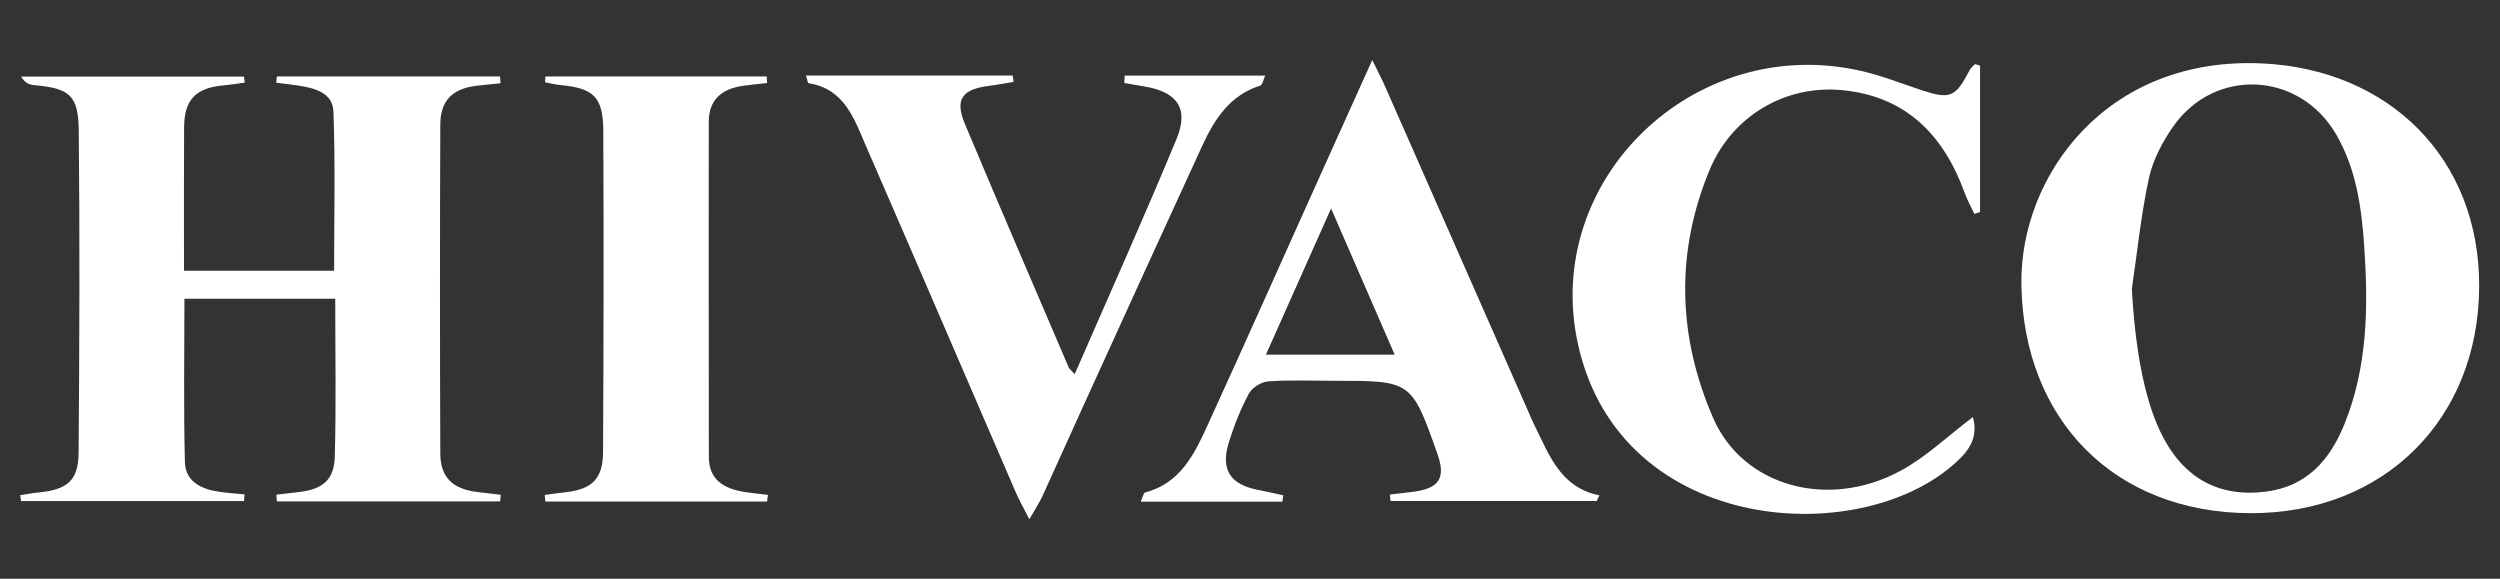
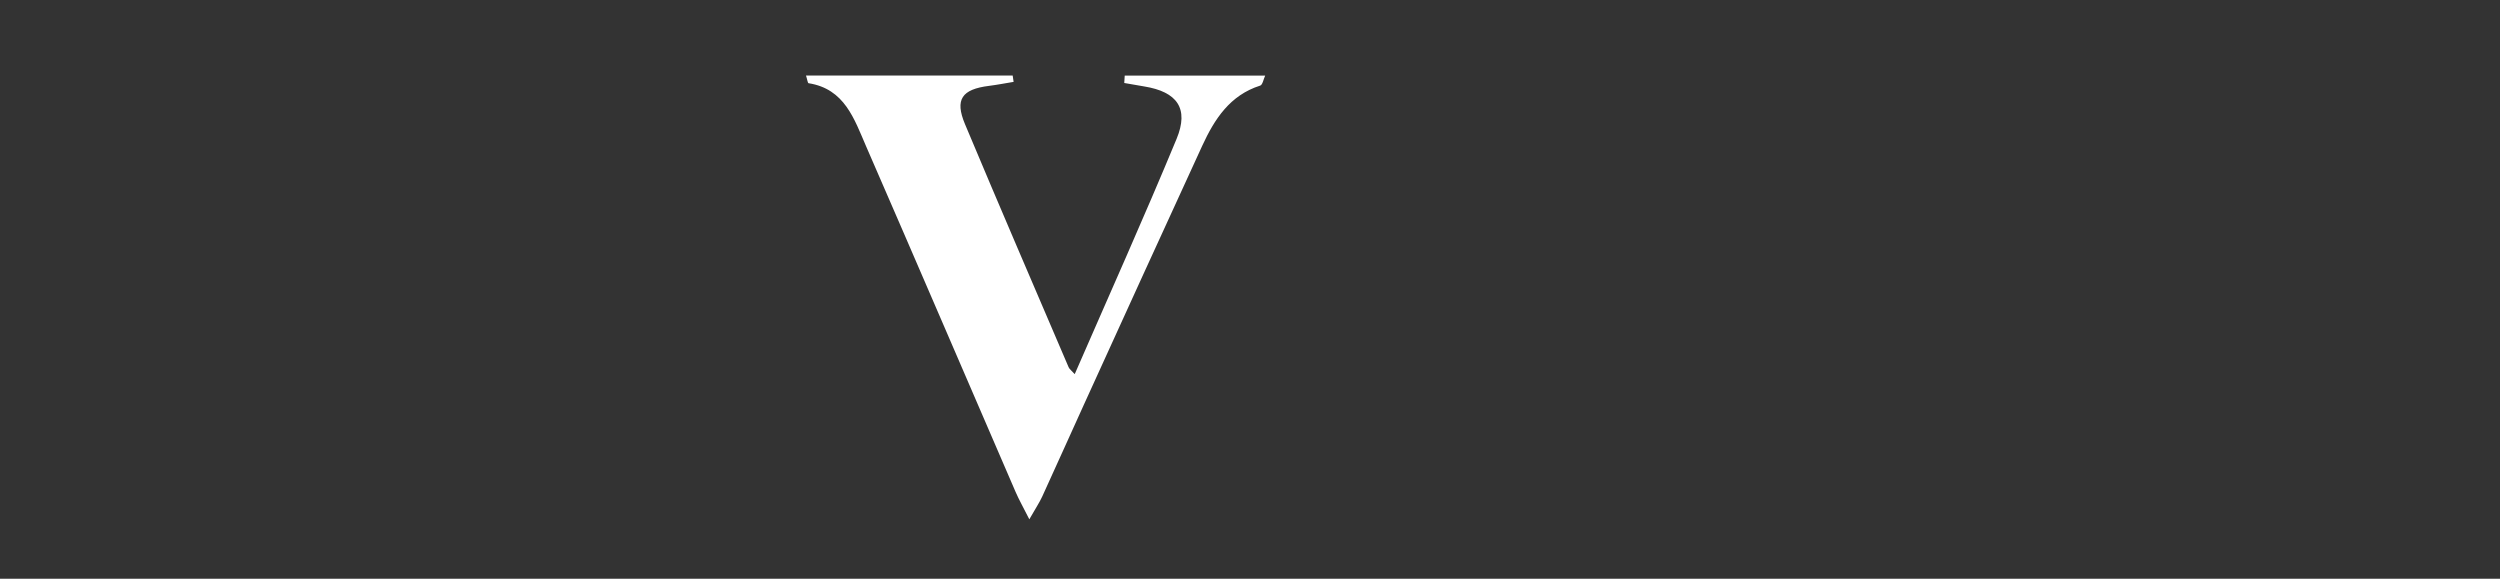
<svg xmlns="http://www.w3.org/2000/svg" version="1.1" id="Layer_1" x="0px" y="0px" viewBox="0 0 1080 250" style="enable-background:new 0 0 1080 250;" xml:space="preserve">
  <rect x="0" y="0" width="1080" height="250" fill="#333333" stroke="none" />
  <style type="text/css">
	.st0{fill:#FFFFFF;}
</style>
  <g>
    <g>
      <g>
-         <path class="st0" d="M79.49,116.97c22.35,0,43.5,0,64.85,0c0-23.23,0.55-46.02-0.29-68.75c-0.3-8.32-8.36-10.25-15.56-11.31     c-3.05-0.45-6.12-0.8-9.18-1.19c0.1-0.9,0.2-1.8,0.3-2.7c32.13,0,64.27,0,96.4,0c0.08,0.99,0.16,1.97,0.23,2.96     c-3.47,0.35-6.95,0.64-10.42,1.07c-10.38,1.28-15.57,6.38-15.61,16.87c-0.19,47.33-0.18,94.67,0,142     c0.04,10.26,5.32,15.31,15.86,16.61c3.42,0.42,6.84,0.81,10.26,1.22c-0.09,0.95-0.18,1.9-0.27,2.85c-32.15,0-64.3,0-96.44,0     c-0.07-0.97-0.15-1.93-0.22-2.9c3.12-0.36,6.24-0.73,9.35-1.08c10.51-1.18,15.6-5.12,15.88-15.36     c0.62-22.47,0.19-44.97,0.19-68.22c-21.66,0-42.99,0-65.15,0c0,23.69-0.39,47.12,0.2,70.52c0.22,8.74,7.43,11.87,15.26,12.95     c3.49,0.48,7.02,0.72,10.53,1.07c-0.08,0.96-0.16,1.92-0.24,2.89c-32.11,0-64.21,0-96.32,0c-0.12-0.85-0.23-1.7-0.35-2.56     c2.7-0.4,5.39-0.93,8.1-1.19c12.24-1.2,17.02-5.19,17.11-17.12c0.35-46.35,0.54-92.71,0.06-139.06     c-0.16-15.55-3.97-18.36-19.35-19.78c-1.95-0.18-3.85-0.89-5.56-3.66c32.09,0,64.19,0,96.28,0c0.12,0.86,0.24,1.72,0.36,2.58     c-3,0.4-6,0.92-9.01,1.18c-12.15,1.05-17.14,6.12-17.21,18.18C79.4,75.31,79.49,95.61,79.49,116.97z" />
-         <path class="st0" d="M1071,123.71c-0.18,57.48-41.24,98.17-98.84,97.98c-58.8-0.2-98.07-40.38-98.92-98.87     c-0.67-46.62,36.54-98.48,103.82-95.43C1031.81,29.87,1071.17,68.17,1071,123.71z M920.97,124.73     c1.32,24.99,5.16,46.71,12.18,61.55c9.47,20.01,25.03,28.81,45.98,26.07c17.54-2.29,27.43-13.79,33.59-28.93     c10.06-24.71,10.43-50.67,8.64-76.82c-1.16-16.89-3.41-33.44-12.09-48.45c-15.76-27.25-52.51-29.25-70.53-3.4     c-4.63,6.64-8.7,14.39-10.4,22.2C924.93,92.67,923.32,108.78,920.97,124.73z" />
-         <path class="st0" d="M600.43,213.64c3.49-0.41,6.98-0.77,10.46-1.24c10.92-1.48,13.72-6,10.11-16.22     c-11.21-31.68-11.21-31.68-44.54-31.68c-9.53,0-19.08-0.42-28.56,0.25c-2.98,0.21-7,2.68-8.38,5.27     c-3.57,6.66-6.4,13.82-8.66,21.05c-3.67,11.77,0.58,18.26,12.55,20.55c3.67,0.7,7.31,1.56,10.96,2.35     c-0.13,0.92-0.25,1.84-0.38,2.75c-20.11,0-40.22,0-61.2,0c0.77-1.63,1.12-3.76,1.97-3.98c15.12-3.98,21.17-16.48,26.87-28.94     c16.74-36.63,33.13-73.42,49.66-110.15c6.85-15.22,13.73-30.43,21.52-47.7c2.46,5.03,4.03,7.96,5.37,10.99     c20.6,46.72,41.17,93.45,61.75,140.17c1.02,2.32,1.99,4.67,3.12,6.94c6.3,12.56,11,26.52,27.89,29.95     c-0.39,0.81-0.78,1.62-1.17,2.44c-29.69,0-59.37,0-89.06,0C600.6,215.51,600.51,214.57,600.43,213.64z M602.5,153.21     c-9.1-20.91-17.8-40.92-27.47-63.15c-9.94,22.29-18.84,42.26-28.15,63.15C565.93,153.21,583.49,153.21,602.5,153.21z" />
-         <path class="st0" d="M855.38,28.34c0,21.09,0,42.18,0,63.26c-0.82,0.27-1.65,0.54-2.47,0.8c-1.4-3.02-3.04-5.96-4.17-9.08     c-9.1-24.99-25.36-41.73-52.88-44.37c-24.58-2.36-47.58,11.1-57.28,34.38c-14.9,35.77-13.77,72.21,1.54,107.32     c12.88,29.55,49.63,39.57,80.75,22.82c11.25-6.05,20.79-15.29,31.44-23.32c1.65,6.48,0.48,11.89-5.53,17.87     c-40.11,39.84-146.74,34.36-165.12-49.45C666.13,77.79,731.74,14.29,803.82,30.6c8.94,2.02,17.56,5.47,26.29,8.35     c12.37,4.08,14.7,3.11,20.82-8.73c0.5-0.97,1.49-1.68,2.25-2.51C853.91,27.92,854.65,28.13,855.38,28.34z" />
        <path class="st0" d="M485.88,32.65c19.95,0,39.9,0,60.68,0c-0.74,1.58-1.12,4-2.16,4.33c-13.08,4.15-19.73,14.49-25.01,25.94     c-17.12,37.16-34.06,74.42-51.04,111.65c-6.06,13.28-11.99,26.61-18.08,39.87c-1.23,2.68-2.89,5.15-5.6,9.9     c-2.72-5.39-4.5-8.51-5.92-11.79c-21.54-49.78-42.93-99.62-64.59-149.34c-5.12-11.76-9.25-24.82-24.85-27.26     c-0.4-0.06-0.56-1.6-1.11-3.31c30.09,0,59.69,0,89.28,0c0.13,0.91,0.27,1.82,0.4,2.73c-3.54,0.58-7.06,1.27-10.61,1.72     c-11.75,1.48-14.88,5.84-10.4,16.53c14.71,35.09,29.79,70.03,44.77,105.01c0.35,0.82,1.22,1.41,2.64,2.99     c14.89-34.2,29.95-67.69,44-101.61c5.47-13.2,0.24-20.35-13.98-22.67c-2.88-0.47-5.75-0.99-8.62-1.49     C485.74,34.76,485.81,33.71,485.88,32.65z" />
-         <path class="st0" d="M331.38,35.88c-3.52,0.4-7.05,0.69-10.55,1.21c-8.98,1.31-14.64,5.92-14.65,15.59     c-0.03,48.23-0.01,96.45,0.04,144.68c0.01,9.98,6.54,13.7,15.15,15.13c3.43,0.57,6.91,0.87,10.37,1.29     c-0.12,0.96-0.24,1.92-0.36,2.87c-31.93,0-63.85,0-95.78,0c-0.09-0.95-0.18-1.9-0.27-2.84c3.07-0.4,6.13-0.84,9.2-1.19     c11.21-1.29,15.93-5.81,15.99-17.23c0.24-46.32,0.32-92.64,0.1-138.96c-0.07-14.54-4.23-18.37-18.51-19.68     c-2.24-0.21-4.45-0.8-6.67-1.22c0.07-0.84,0.14-1.67,0.21-2.51c31.85,0,63.7,0,95.56,0C331.26,33.98,331.32,34.93,331.38,35.88z" />
      </g>
    </g>
  </g>
</svg>